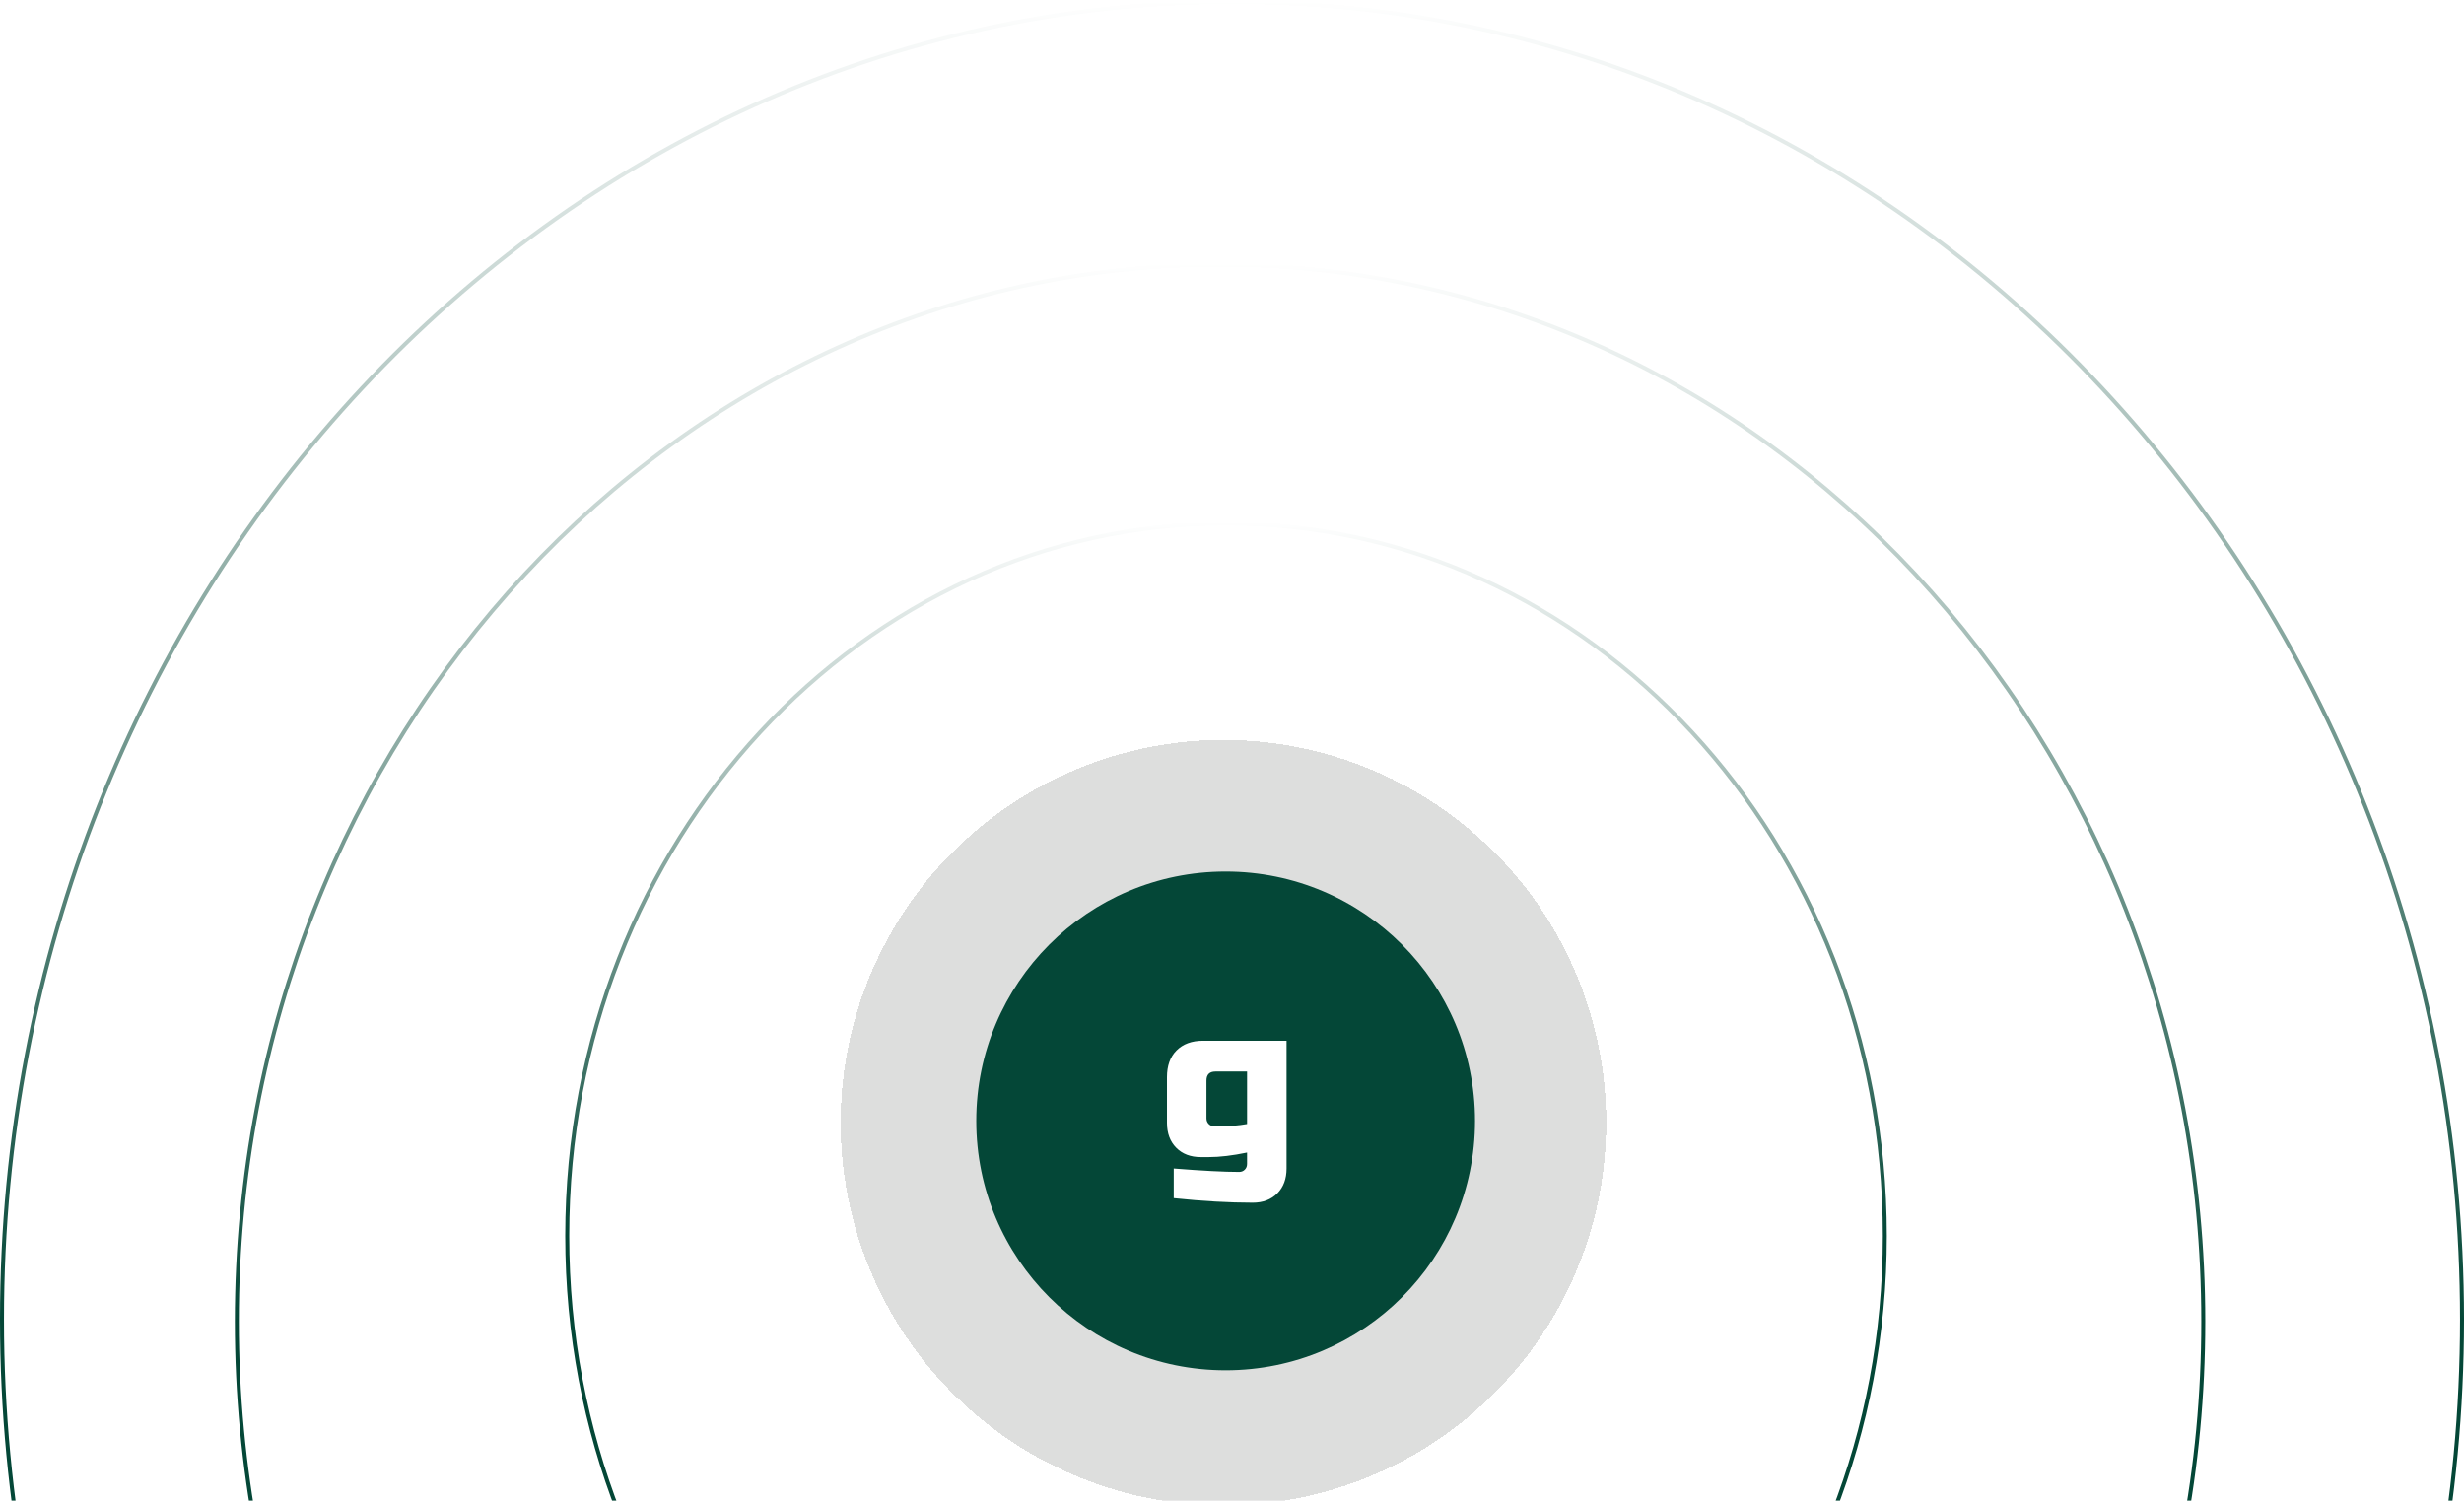
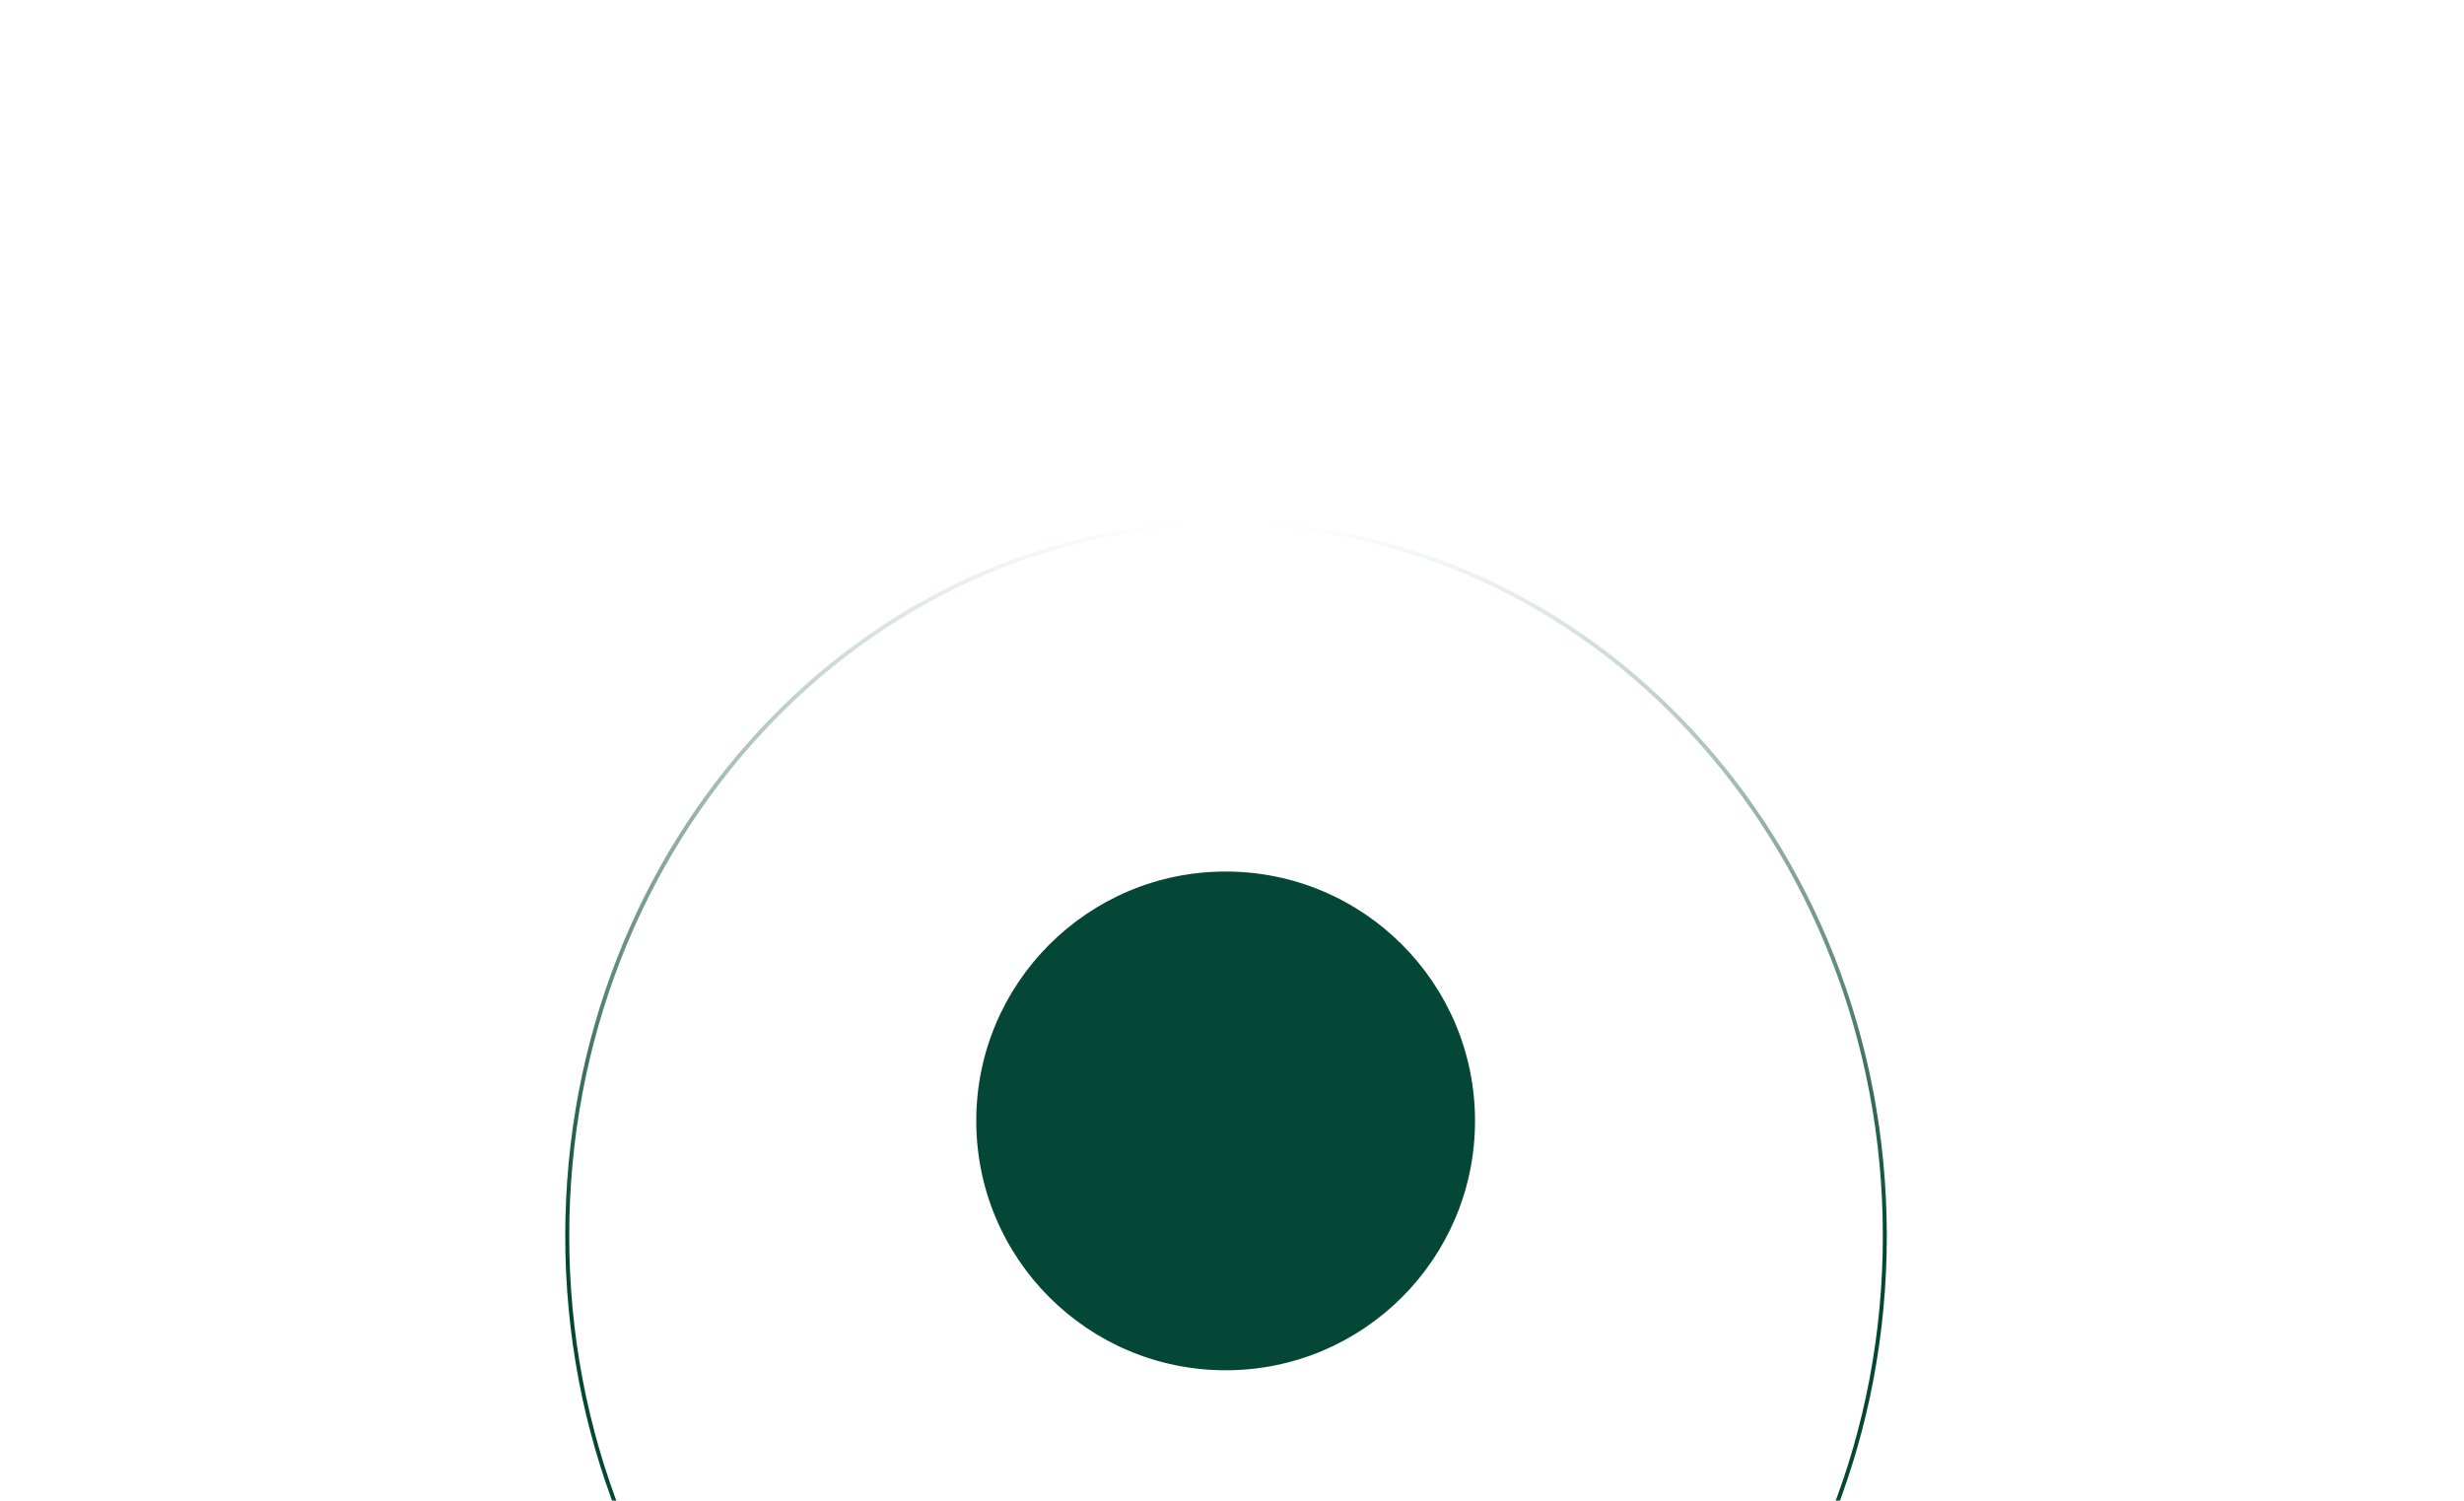
<svg xmlns="http://www.w3.org/2000/svg" width="619" height="377" viewBox="0 0 619 377" fill="none">
  <g clip-path="url(#clip0_4069_5199)">
    <g filter="url(#filter0_d_4069_5199)">
-       <circle cx="307.351" cy="281.054" r="96.171" fill="#797C79" fill-opacity="0.25" shape-rendering="crispEdges" />
-     </g>
+       </g>
    <circle cx="307.903" cy="281.604" r="62.649" fill="#044737" />
    <g clip-path="url(#clip1_4069_5199)">
-       <path d="M313.285 289.548C309.619 290.312 306.407 290.694 303.648 290.694H301.664C299.094 290.694 297.034 289.911 295.484 288.344C293.935 286.777 293.16 284.694 293.16 282.095V270.63C293.16 267.764 293.954 265.528 295.541 263.923C297.166 262.28 299.396 261.458 302.231 261.458H323.206V293.56C323.206 296.159 322.431 298.242 320.882 299.809C319.332 301.376 317.272 302.159 314.702 302.159C308.769 302.159 302.155 301.777 294.861 301.013V293.56C302.079 294.134 307.56 294.42 311.301 294.42C311.868 294.42 312.34 294.229 312.718 293.847C313.096 293.465 313.285 292.987 313.285 292.414V289.548ZM306.482 282.955C308.863 282.955 311.131 282.764 313.285 282.382V269.197H305.349C303.837 269.197 303.081 269.961 303.081 271.49V280.949C303.081 281.522 303.27 282 303.648 282.382C304.026 282.764 304.498 282.955 305.065 282.955H306.482Z" fill="white" />
-     </g>
-     <path d="M309.5 0.5C480.124 0.5 618.5 148.661 618.5 331.5C618.5 514.339 480.124 662.5 309.5 662.5C138.876 662.5 0.5 514.339 0.5 331.5C0.5 148.661 138.876 0.5 309.5 0.5Z" stroke="url(#paint0_linear_4069_5199)" />
-     <path d="M306.5 66.5C442.881 66.5 553.5 185.334 553.5 332C553.5 478.666 442.881 597.5 306.5 597.5C170.119 597.5 59.5 478.666 59.5 332C59.5 185.334 170.119 66.5 306.5 66.5Z" stroke="url(#paint1_linear_4069_5199)" />
+       </g>
    <path d="M308 131.5C399.367 131.5 473.5 211.604 473.5 310.5C473.5 409.396 399.367 489.5 308 489.5C216.633 489.5 142.5 409.396 142.5 310.5C142.5 211.604 216.633 131.5 308 131.5Z" stroke="url(#paint2_linear_4069_5199)" />
  </g>
  <defs>
    <filter id="filter0_d_4069_5199" x="209.18" y="183.883" width="196.342" height="196.343" filterUnits="userSpaceOnUse" color-interpolation-filters="sRGB">
      <feFlood flood-opacity="0" result="BackgroundImageFix" />
      <feColorMatrix in="SourceAlpha" type="matrix" values="0 0 0 0 0 0 0 0 0 0 0 0 0 0 0 0 0 0 127 0" result="hardAlpha" />
      <feOffset dy="1" />
      <feGaussianBlur stdDeviation="1" />
      <feComposite in2="hardAlpha" operator="out" />
      <feColorMatrix type="matrix" values="0 0 0 0 0 0 0 0 0 0 0 0 0 0 0 0 0 0 0.05 0" />
      <feBlend mode="normal" in2="BackgroundImageFix" result="effect1_dropShadow_4069_5199" />
      <feBlend mode="normal" in="SourceGraphic" in2="effect1_dropShadow_4069_5199" result="shape" />
    </filter>
    <linearGradient id="paint0_linear_4069_5199" x1="309.5" y1="0" x2="309.5" y2="331.5" gradientUnits="userSpaceOnUse">
      <stop stop-color="white" />
      <stop offset="1" stop-color="#044737" />
    </linearGradient>
    <linearGradient id="paint1_linear_4069_5199" x1="306.5" y1="66" x2="306.5" y2="332" gradientUnits="userSpaceOnUse">
      <stop stop-color="white" />
      <stop offset="1" stop-color="#044737" />
    </linearGradient>
    <linearGradient id="paint2_linear_4069_5199" x1="308" y1="131" x2="308" y2="310.5" gradientUnits="userSpaceOnUse">
      <stop stop-color="white" />
      <stop offset="1" stop-color="#044737" />
    </linearGradient>
    <clipPath id="clip0_4069_5199">
      <rect width="619" height="377" fill="white" />
    </clipPath>
    <clipPath id="clip1_4069_5199">
-       <rect width="30.775" height="41.766" fill="white" transform="translate(292.512 260.721)" />
-     </clipPath>
+       </clipPath>
  </defs>
</svg>